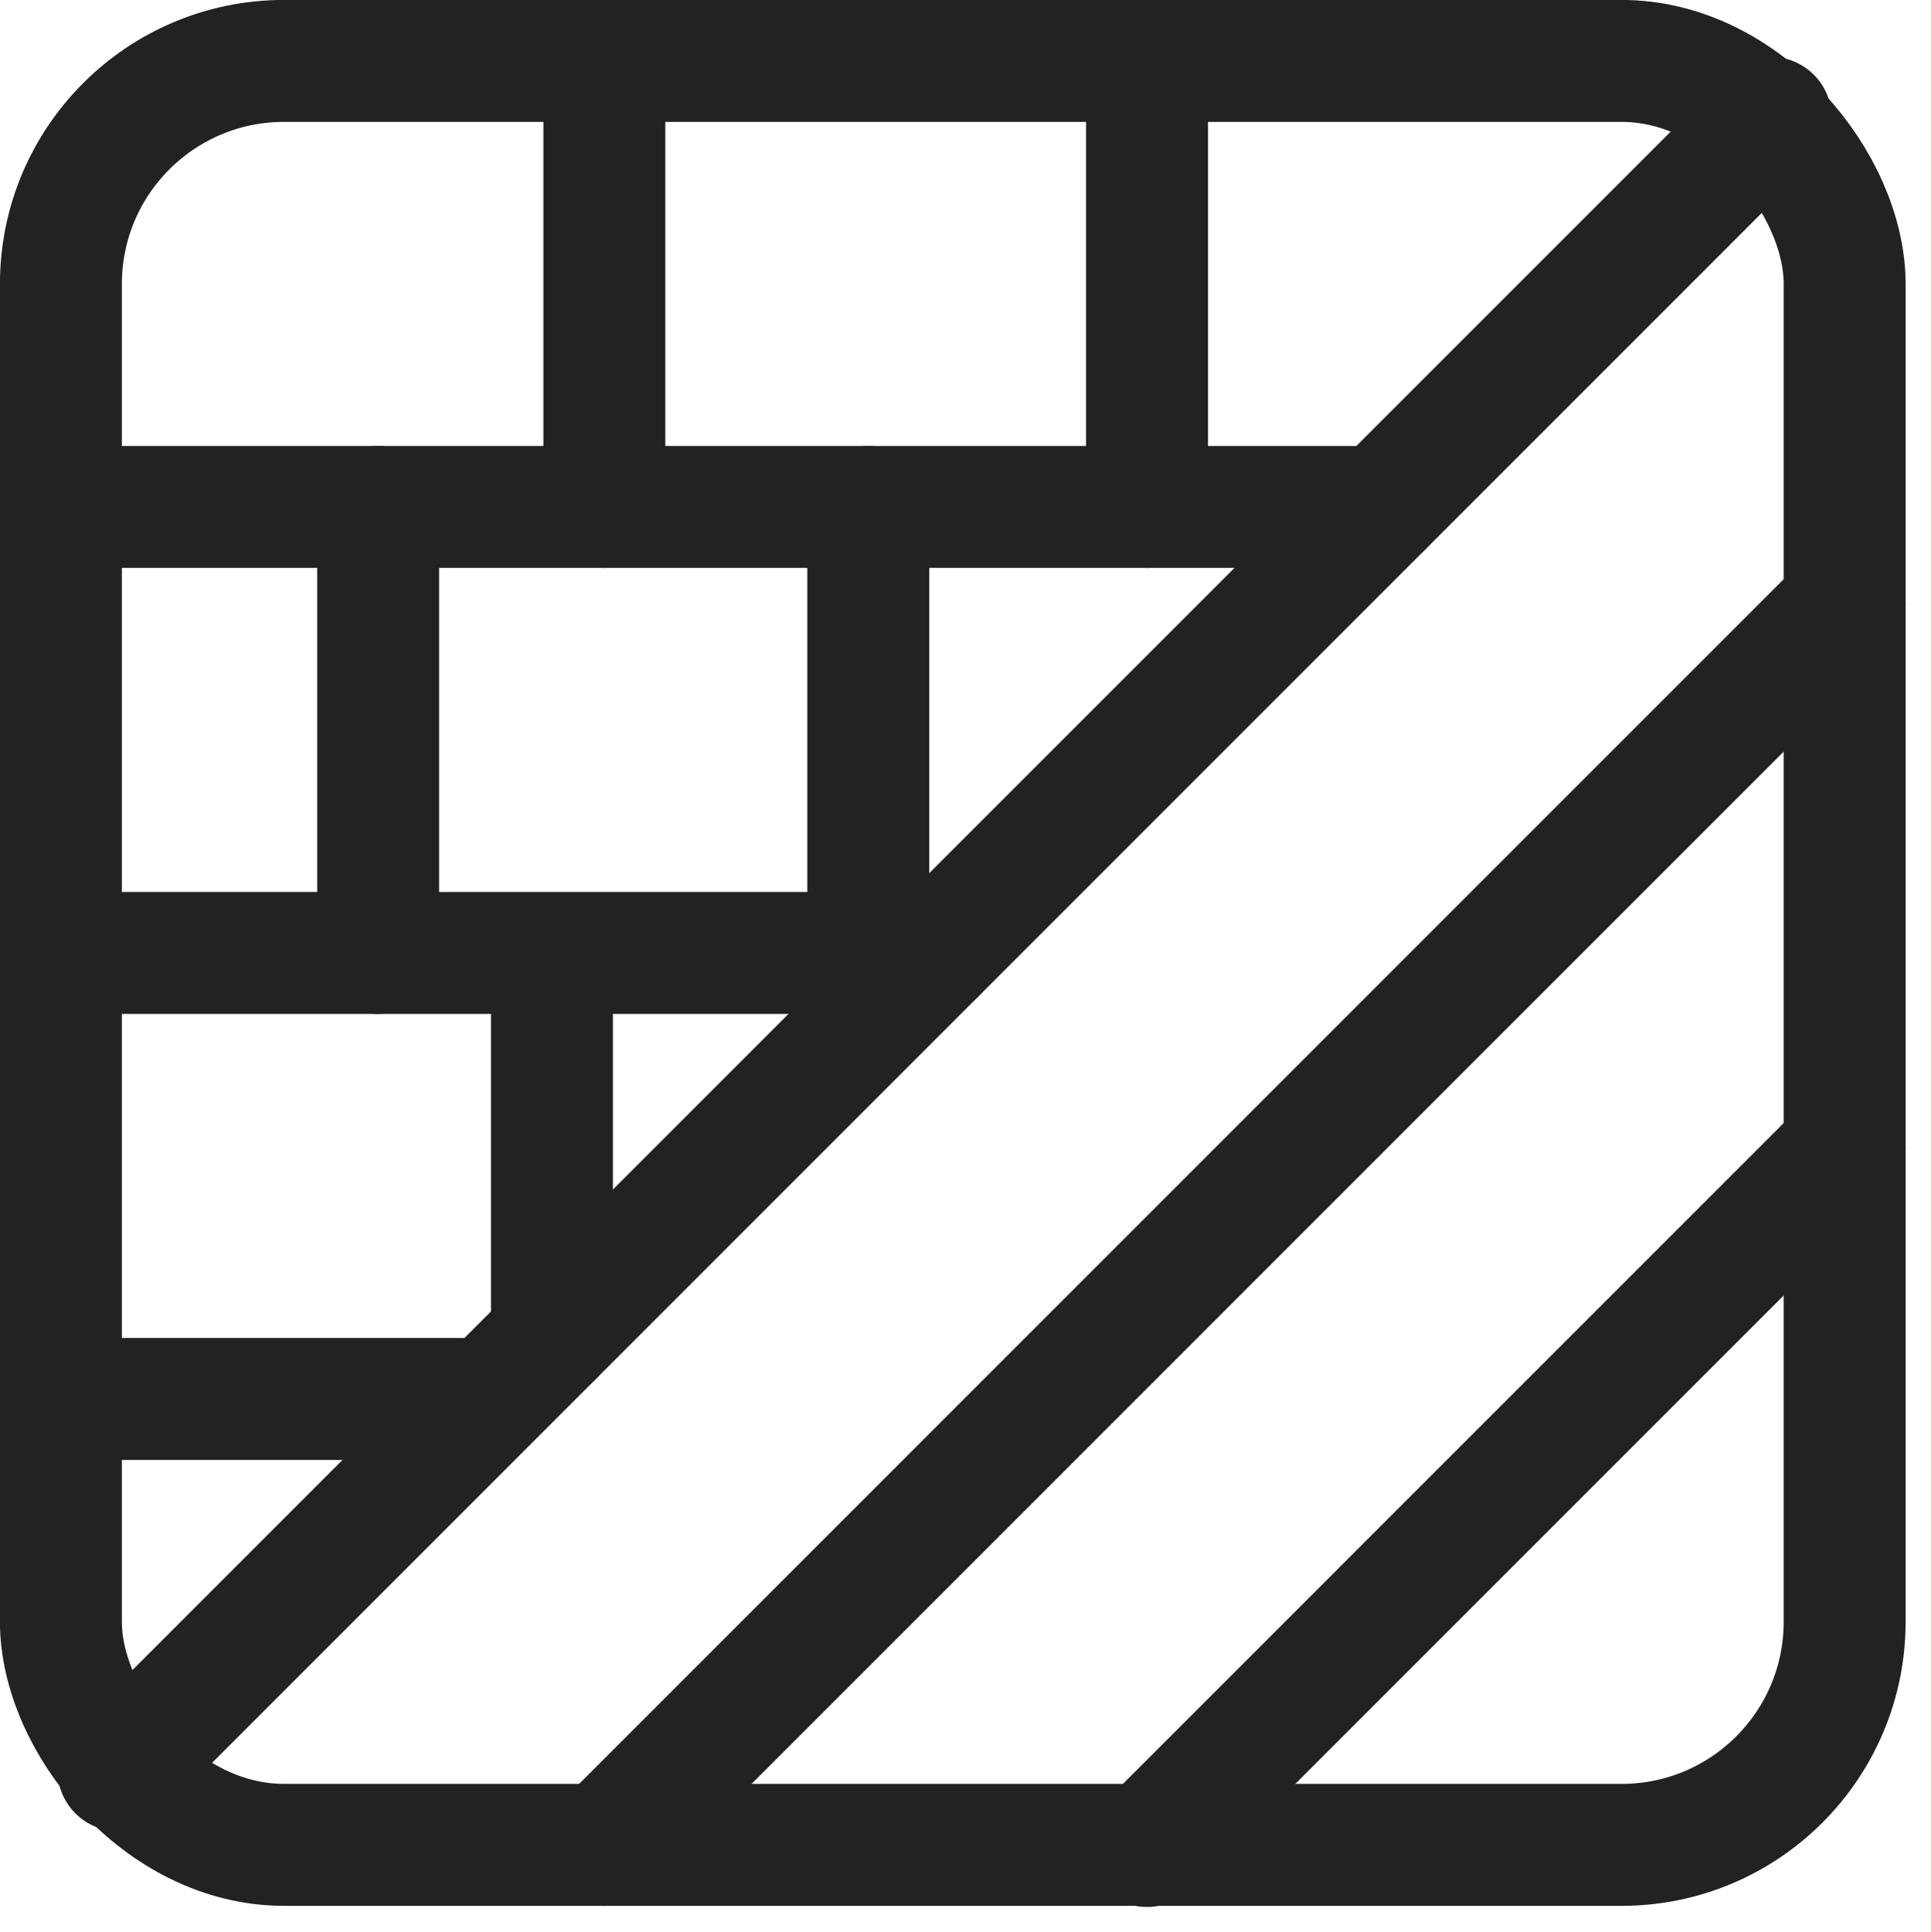
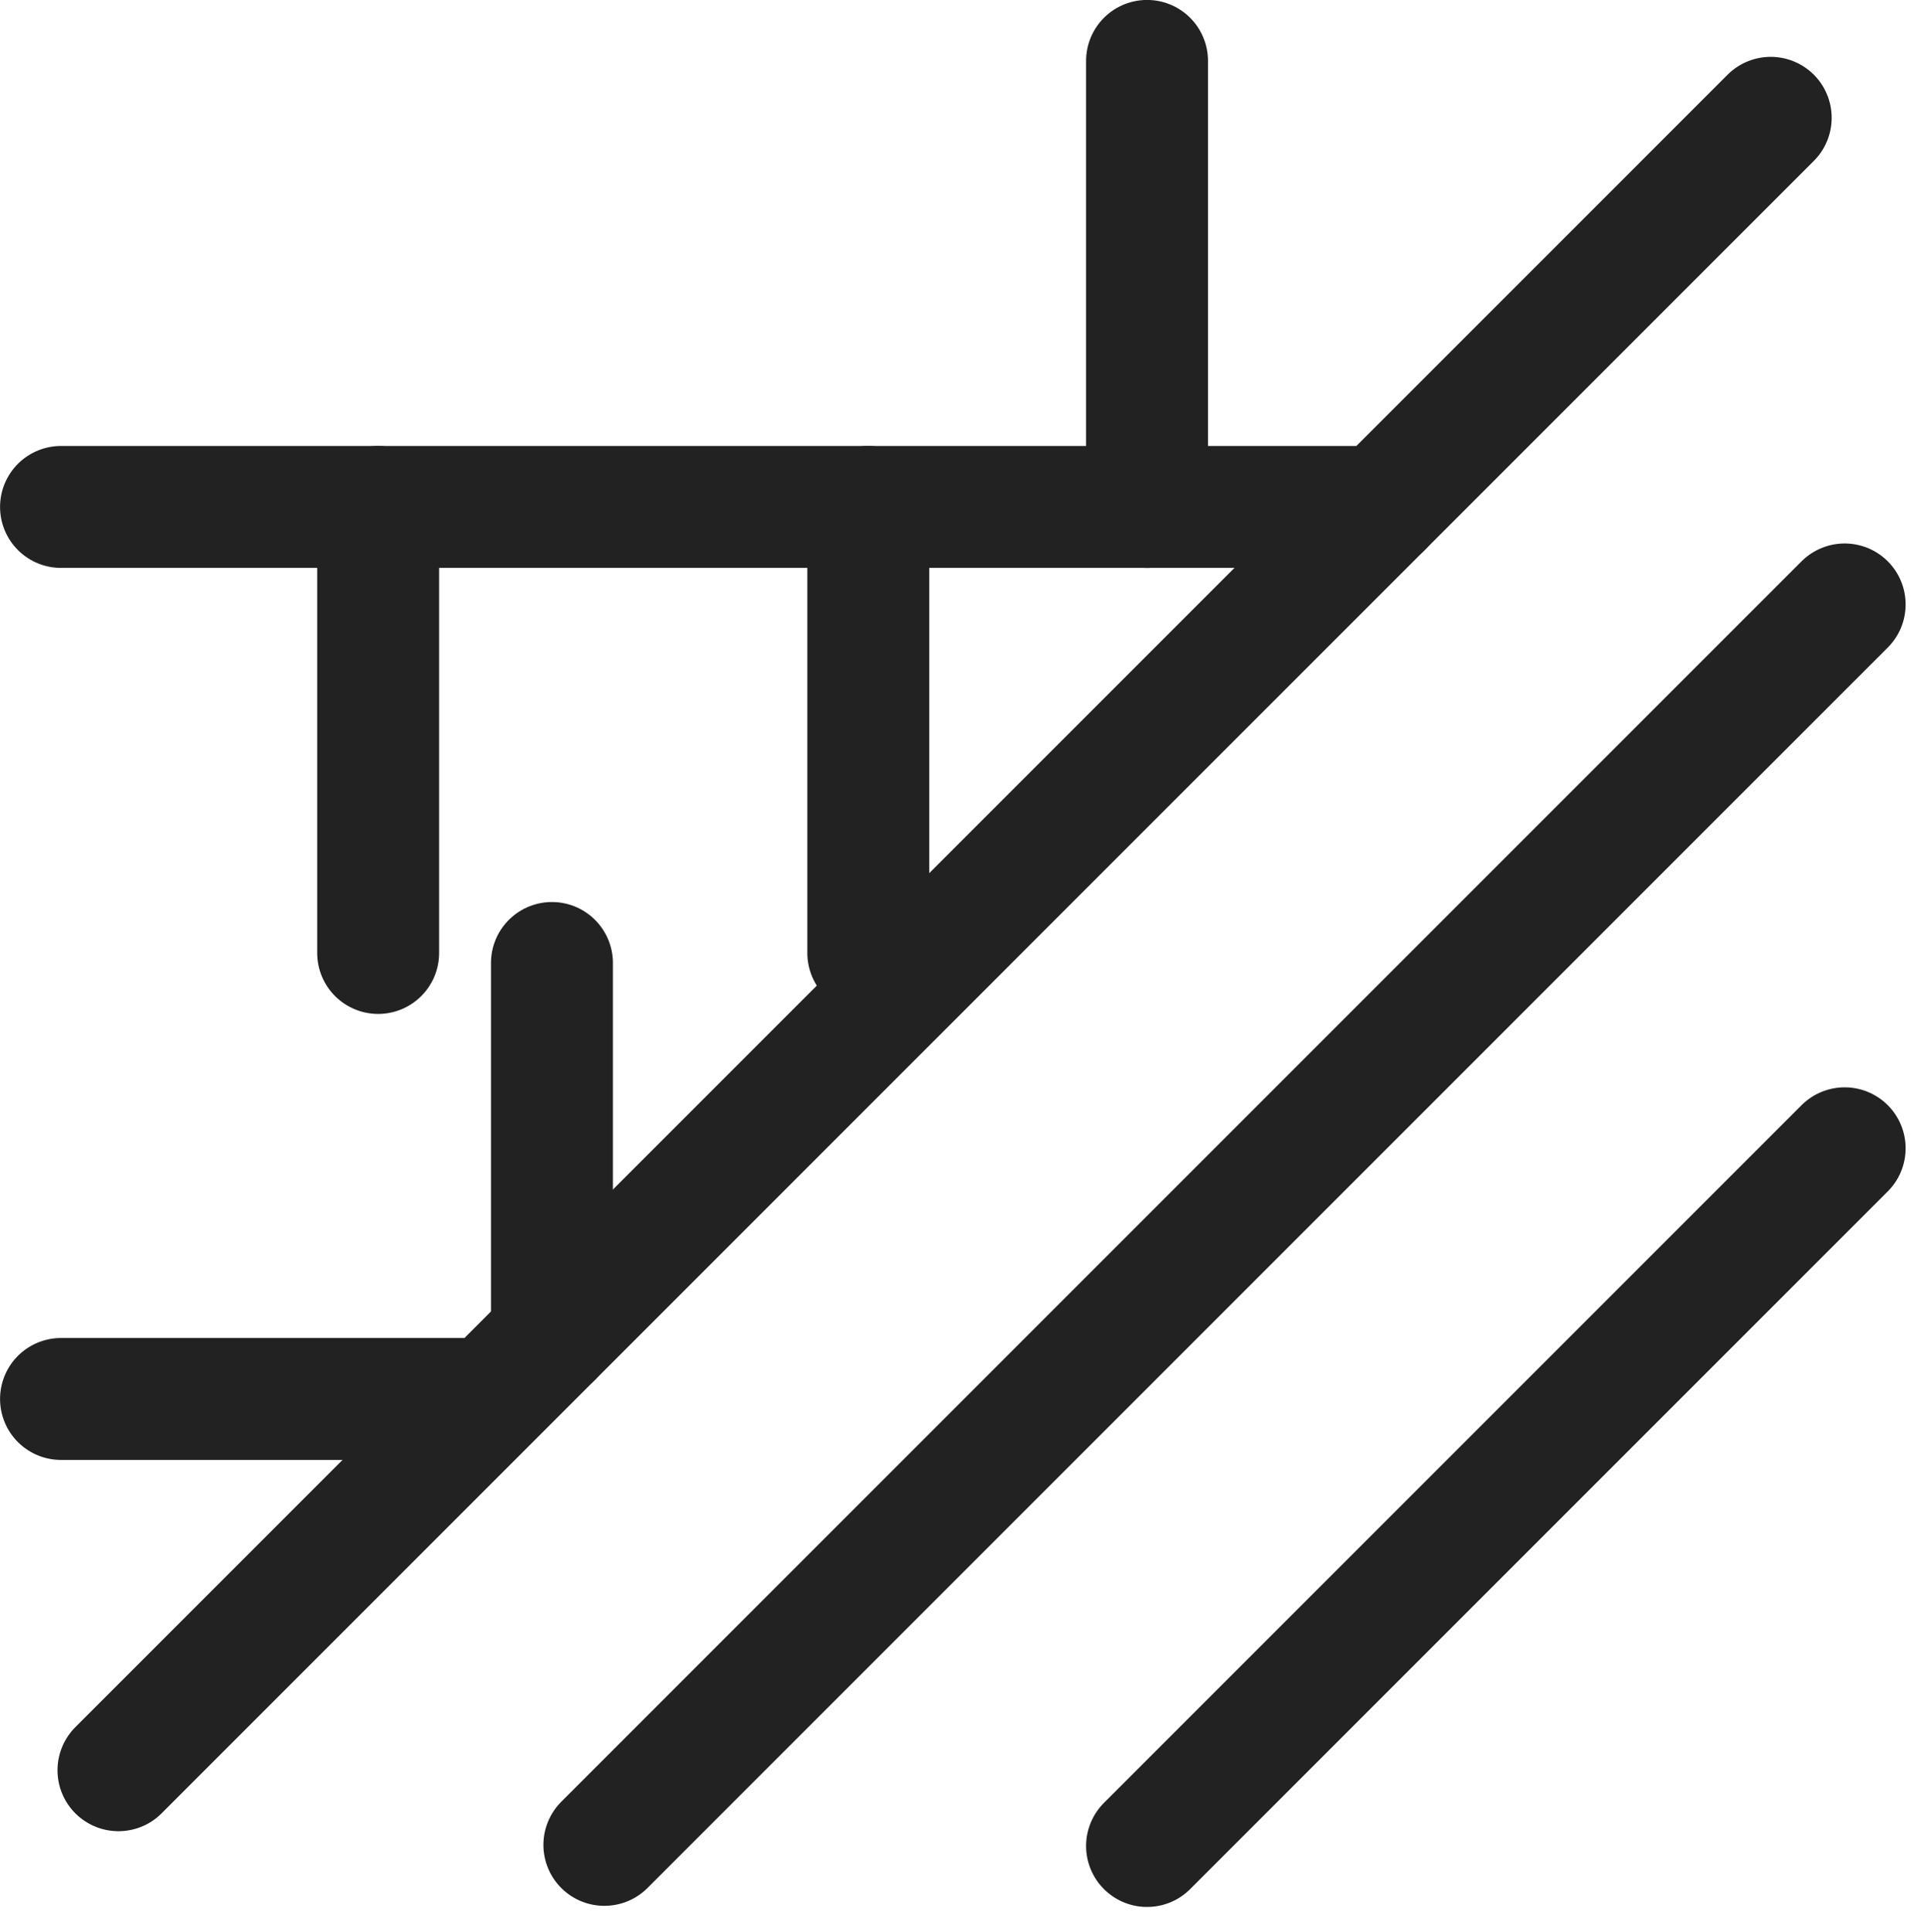
<svg xmlns="http://www.w3.org/2000/svg" viewBox="0 0 17.311 17.32">
  <g fill="none" stroke="#222" stroke-linecap="round" stroke-linejoin="round" stroke-width="1.093" data-name="Raggruppa 8234">
-     <rect width="15.991" height="15.991" data-name="Rettangolo 6227" rx="2" transform="translate(.546 .546)" />
    <path d="M1.062 15.868 15.874 1.056" data-name="Linea 1899" />
    <path d="M5.418 16.537 16.537 5.418" data-name="Linea 1900" />
    <path d="m10.283 16.547 6.254-6.254" data-name="Linea 1901" />
    <path d="M.547 12.54h3.802" data-name="Linea 1902" />
-     <path d="M.547 8.542h7.841" data-name="Linea 1903" />
    <path d="M.547 4.544h11.839" data-name="Linea 1904" />
    <path d="M3.39 4.544v3.998" data-name="Linea 1905" />
-     <path d="M5.418 4.544V.546" data-name="Linea 1906" />
    <path d="M10.283 4.544V.546" data-name="Linea 1907" />
    <path d="M7.784 4.544v3.998" data-name="Linea 1908" />
    <path d="M4.948 8.632v3.35" data-name="Linea 1909" />
  </g>
</svg>